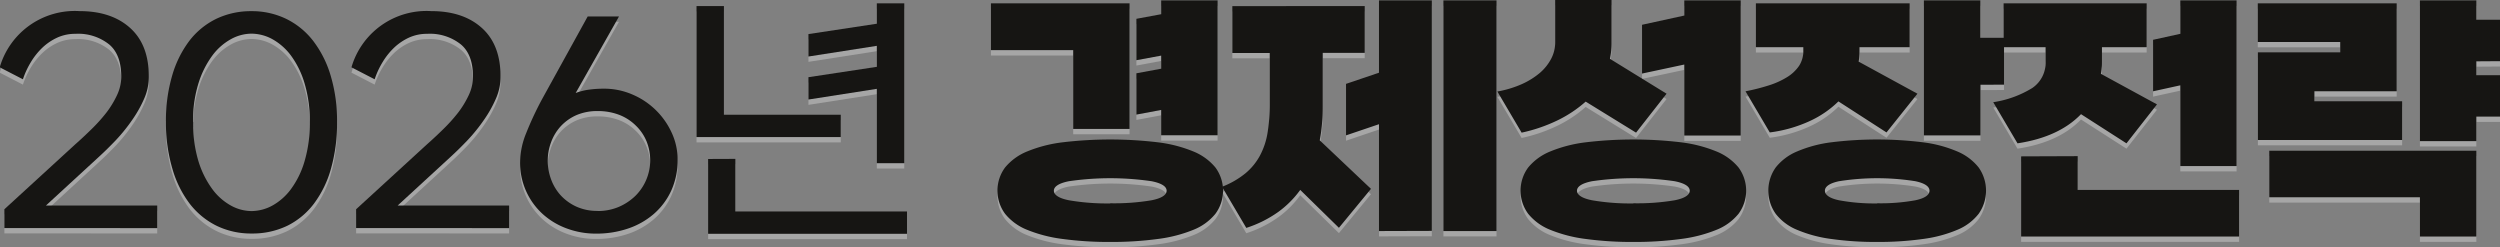
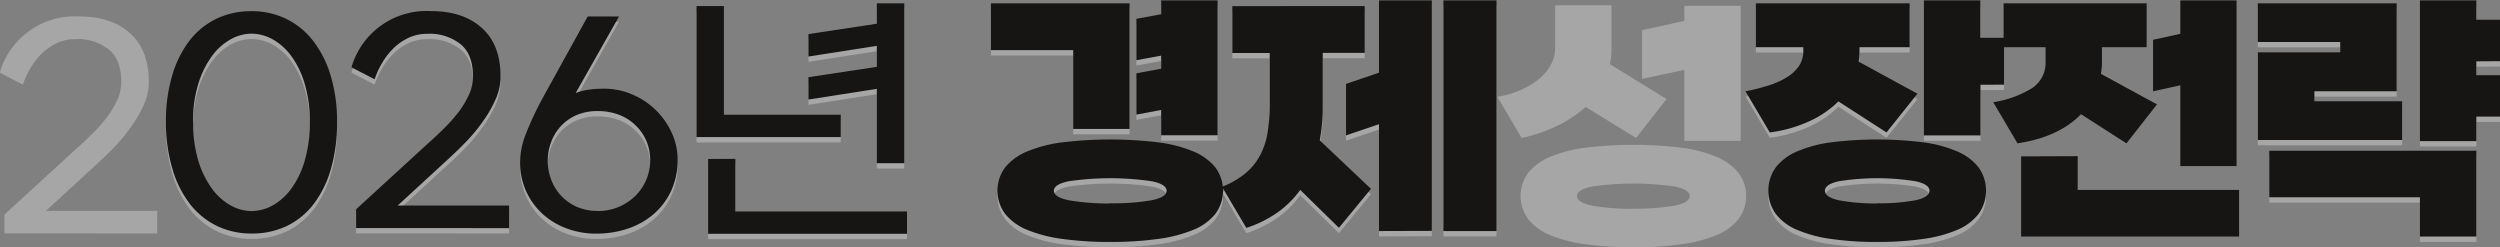
<svg xmlns="http://www.w3.org/2000/svg" viewBox="0 0 467.97 46.29">
  <rect x="0" y="0" width="467.97" height="46.29" fill="#808080" stroke="none" />
  <defs>
    <style>.cls-1{isolation:isolate;}.cls-2{opacity:0.3;mix-blend-mode:multiply;}.cls-3{fill:#fff;}.cls-4{fill:#161513;}</style>
  </defs>
  <g class="cls-1">
    <g id="레이어_1" data-name="레이어 1">
      <g class="cls-2">
        <path class="cls-3" d="M605.69,363.61v-3.52L619,347.9c1-.88,2-1.82,3-2.8a30.77,30.77,0,0,0,2.78-3.09,17.8,17.8,0,0,0,2-3.29,8.14,8.14,0,0,0,.79-3.47c0-2.71-.75-4.73-2.25-6a9.27,9.27,0,0,0-6.32-2,8.09,8.09,0,0,0-3.37.69,10.26,10.26,0,0,0-2.78,1.86,12.87,12.87,0,0,0-2.19,2.73,15.5,15.5,0,0,0-1.5,3.23l-4.34-2.24A14.63,14.63,0,0,1,619.76,323q6,0,9.51,3.19t3.45,9.21a10,10,0,0,1-.87,4,22.6,22.6,0,0,1-2.22,3.95,32.1,32.1,0,0,1-3,3.73q-1.7,1.79-3.37,3.31l-9.79,9H634.3v4.23Z" transform="translate(-604.87 -319.92)" />
        <path class="cls-3" d="M635.93,343.77a30,30,0,0,1,1.15-8.64,19.92,19.92,0,0,1,3.23-6.56,14.22,14.22,0,0,1,5.05-4.13,15,15,0,0,1,6.58-1.43,14.72,14.72,0,0,1,6.48,1.43,14.37,14.37,0,0,1,5.07,4.13,20,20,0,0,1,3.29,6.56,29.31,29.31,0,0,1,1.18,8.64,31,31,0,0,1-1.13,8.7,19.8,19.8,0,0,1-3.18,6.55,14.07,14.07,0,0,1-5,4.16,15,15,0,0,1-6.66,1.45,14.74,14.74,0,0,1-6.58-1.45,14.41,14.41,0,0,1-5.05-4.16,19.86,19.86,0,0,1-3.23-6.55A30.3,30.3,0,0,1,635.93,343.77Zm5.1,0a23.9,23.9,0,0,0,1,7.37,17.31,17.31,0,0,0,2.6,5.2,10.79,10.79,0,0,0,3.52,3.09,8.07,8.07,0,0,0,3.77,1,8.27,8.27,0,0,0,3.88-1,10.89,10.89,0,0,0,3.52-3.09,16.6,16.6,0,0,0,2.55-5.2,25.27,25.27,0,0,0,1-7.37,24.75,24.75,0,0,0-1-7.29,16.81,16.81,0,0,0-2.55-5.18,11,11,0,0,0-3.52-3.08,8.27,8.27,0,0,0-3.88-1,8.07,8.07,0,0,0-3.77,1,10.87,10.87,0,0,0-3.52,3.08,17.55,17.55,0,0,0-2.6,5.18A23.41,23.41,0,0,0,641,343.77Z" transform="translate(-604.87 -319.92)" />
        <path class="cls-3" d="M671.53,363.61v-3.52l13.31-12.19c1-.88,2-1.82,3-2.8a30.77,30.77,0,0,0,2.78-3.09,17.8,17.8,0,0,0,2-3.29,8.14,8.14,0,0,0,.79-3.47c0-2.71-.75-4.73-2.25-6a9.27,9.27,0,0,0-6.32-2,8.09,8.09,0,0,0-3.37.69,10.26,10.26,0,0,0-2.78,1.86,12.87,12.87,0,0,0-2.19,2.73,15.5,15.5,0,0,0-1.5,3.23l-4.34-2.24A14.63,14.63,0,0,1,685.6,323q6,0,9.51,3.19t3.45,9.21a10,10,0,0,1-.87,4,22.6,22.6,0,0,1-2.22,3.95,32.1,32.1,0,0,1-3,3.73q-1.7,1.79-3.37,3.31l-9.79,9h20.86v4.23Z" transform="translate(-604.87 -319.92)" />
        <path class="cls-3" d="M720.74,324l-8.11,14.33a11.17,11.17,0,0,1,2.5-.63,20.53,20.53,0,0,1,2.76-.18,13.25,13.25,0,0,1,5.38,1.1,14.15,14.15,0,0,1,7.34,7.16,11.9,11.9,0,0,1,1.1,5,13.67,13.67,0,0,1-1.2,5.84,12.9,12.9,0,0,1-3.27,4.36,14.36,14.36,0,0,1-4.84,2.73,18.3,18.3,0,0,1-5.94.94,15.58,15.58,0,0,1-5.43-.94,13.76,13.76,0,0,1-4.52-2.68,12.92,12.92,0,0,1-4.28-9.89,14.73,14.73,0,0,1,1.12-5.26,60.52,60.52,0,0,1,3.06-6.53L714.88,324Zm-4,36.42a10,10,0,0,0,4-.79,10.3,10.3,0,0,0,3.11-2.09,9.37,9.37,0,0,0,2.73-6.56,9.45,9.45,0,0,0-.69-3.62,8.65,8.65,0,0,0-2-2.93,9,9,0,0,0-3.08-2,11.07,11.07,0,0,0-4.11-.72,9.76,9.76,0,0,0-4,.79,8.89,8.89,0,0,0-2.9,2.09,9.06,9.06,0,0,0-1.79,3,9.71,9.71,0,0,0-.61,3.39,10,10,0,0,0,.64,3.55,9,9,0,0,0,1.83,3,9.17,9.17,0,0,0,2.94,2.09A9.43,9.43,0,0,0,716.76,360.4Z" transform="translate(-604.87 -319.92)" />
        <path class="cls-3" d="M740.38,322.05V342.4h21.87v4.18h-27V322.05Zm2.14,28.61v9.84h32.13v4.18H737.42v-14Zm31.62-29.12v29.93H769V337.55l-12.8,2v-4.18l12.8-1.94v-3.93l-12.8,2V327.3l12.8-1.94v-3.82Z" transform="translate(-604.87 -319.92)" />
        <path class="cls-3" d="M790.36,330.31v-8.77h25.95v23.51H805.76V330.31Zm22.33,35.9a64.22,64.22,0,0,1-8.92-.56,26.35,26.35,0,0,1-6.63-1.71,10.12,10.12,0,0,1-4.13-3,7.29,7.29,0,0,1,0-8.67,10.43,10.43,0,0,1,4.13-3,25.53,25.53,0,0,1,6.63-1.71,75.41,75.41,0,0,1,17.85,0,25.53,25.53,0,0,1,6.63,1.71,10.43,10.43,0,0,1,4.13,3,7.29,7.29,0,0,1,0,8.67,10.12,10.12,0,0,1-4.13,3,26.35,26.35,0,0,1-6.63,1.71A64.37,64.37,0,0,1,812.69,366.21Zm0-7.24a42.08,42.08,0,0,0,7.73-.56c1.89-.37,2.83-1,2.83-1.79s-.94-1.41-2.83-1.78a53.56,53.56,0,0,0-15.45,0c-1.89.37-2.83,1-2.83,1.78s.94,1.42,2.83,1.79A42,42,0,0,0,812.69,359Zm4.9-24.33,4.64-.86v-2.45l-4.64.86v-7.75l4.64-.86V321h10.56v25.24H822.23v-4.74l-4.64.87Z" transform="translate(-604.87 -319.92)" />
        <path class="cls-3" d="M860.33,322.05v8.77h-7.86v9.53c0,1.2,0,2.36-.12,3.5a30.17,30.17,0,0,1-.44,3.34l9.59,9.08-6,7.29-7.24-7.09a18.36,18.36,0,0,1-4.1,4.11,21.84,21.84,0,0,1-6,3l-4.54-7.7a16,16,0,0,0,4.36-2.5,11.26,11.26,0,0,0,2.73-3.32,13.66,13.66,0,0,0,1.43-4.28,33,33,0,0,0,.41-5.46v-9.48h-7v-8.77ZM863,364.17v-20l-6.17,2.09v-9.64l6.17-2.09V321h9.89v43.14Zm22,0h-9.94V321H885Z" transform="translate(-604.87 -319.92)" />
        <path class="cls-3" d="M906.53,328.93a14.36,14.36,0,0,1-.3,3l10.6,6.53-5.71,7.29-9.43-5.81a23.08,23.08,0,0,1-5.13,3.44,29.67,29.67,0,0,1-6.86,2.37l-4.54-7.7a19.6,19.6,0,0,0,4.57-1.38,14.22,14.22,0,0,0,3.39-2.11,9,9,0,0,0,2.12-2.66,6.53,6.53,0,0,0,.74-3v-8h10.55Zm4.08,37.28a64.22,64.22,0,0,1-8.92-.56,26.35,26.35,0,0,1-6.63-1.71,10.12,10.12,0,0,1-4.13-3,7.29,7.29,0,0,1,0-8.67,10.43,10.43,0,0,1,4.13-3,25.53,25.53,0,0,1,6.63-1.71,75.41,75.41,0,0,1,17.85,0,25.53,25.53,0,0,1,6.63,1.71,10.43,10.43,0,0,1,4.13,3,7.29,7.29,0,0,1,0,8.67,10.12,10.12,0,0,1-4.13,3,26.35,26.35,0,0,1-6.63,1.71A64.37,64.37,0,0,1,910.61,366.21Zm0-7.24a42.08,42.08,0,0,0,7.73-.56c1.89-.37,2.83-1,2.83-1.79s-.94-1.41-2.83-1.78a53.56,53.56,0,0,0-15.45,0c-1.89.37-2.83,1-2.83,1.78s.94,1.42,2.83,1.79A42,42,0,0,0,910.61,359Zm1.63-24.28v-9.13l7.91-1.73V321h10.56v25.29H920.15V333Z" transform="translate(-604.87 -319.92)" />
        <path class="cls-3" d="M962.33,321.54v8.21h-9.39v.71a13,13,0,0,1-.15,2l11,6L958,345.71,949,339.9a18.85,18.85,0,0,1-5.5,3.74,25.61,25.61,0,0,1-7.35,2.07l-4.54-7.7a38.11,38.11,0,0,0,4.34-1.1,15,15,0,0,0,3.44-1.55,7.43,7.43,0,0,0,2.25-2.12,5.07,5.07,0,0,0,.79-2.83v-.66h-8.88v-8.21Zm-6.07,44.67a59.67,59.67,0,0,1-8.62-.56,24.7,24.7,0,0,1-6.38-1.71,9.73,9.73,0,0,1-4-3,7.5,7.5,0,0,1,0-8.67,10,10,0,0,1,4-3,23.92,23.92,0,0,1,6.38-1.71,70.12,70.12,0,0,1,17.21,0,23.87,23.87,0,0,1,6.4,1.71,10.08,10.08,0,0,1,4,3,7.5,7.5,0,0,1,0,8.67,9.77,9.77,0,0,1-4,3,24.64,24.64,0,0,1-6.4,1.71A59.83,59.83,0,0,1,956.26,366.21Zm0-7.24a36.35,36.35,0,0,0,7.14-.56c1.77-.37,2.65-1,2.65-1.79s-.88-1.41-2.65-1.78a45.8,45.8,0,0,0-14.28,0c-1.77.37-2.65,1-2.65,1.78s.88,1.42,2.65,1.79A36.28,36.28,0,0,0,956.26,359Zm19.33-22.19v9.49H965V321h10.56v7H980v8.77Z" transform="translate(-604.87 -319.92)" />
-         <path class="cls-3" d="M1006.7,321.54v8.21h-8.37v2.75c0,.38,0,.75-.05,1.12a10.4,10.4,0,0,1-.15,1.12l10.5,5.72-5.71,7.29-8.51-5.46q-4.14,4.29-11.89,5.46l-4.54-7.7a19.44,19.44,0,0,0,7.3-2.65,5.69,5.69,0,0,0,2.5-4.95v-2.7h-7.86v-8.21Zm-12.91,28.61v6.32H1024v8.72h-40.8v-15ZM1023.53,321v31H1013V336.89l-5.1,1.12v-9.64l5.1-1.12V321Z" transform="translate(-604.87 -319.92)" />
        <path class="cls-3" d="M1027.5,328.78v-7.24h26V338h-15.4v1.88h16.42v7.25h-27V330.72h15.41v-1.94Zm30.35,36.41v-7.34h-28.2v-8.72h38.76v16.06Zm10.56-32.79V335h4.43v7.75h-4.43v4.59h-10.56V321h10.56v3.62h4.43v7.75Z" transform="translate(-604.87 -319.92)" />
      </g>
-       <path class="cls-4" d="M605.69,362.61v-3.52L619,346.9c1-.88,2-1.82,3-2.8a30.77,30.77,0,0,0,2.78-3.09,17.8,17.8,0,0,0,2-3.29,8.14,8.14,0,0,0,.79-3.47c0-2.71-.75-4.73-2.25-6a9.27,9.27,0,0,0-6.32-2,8.09,8.09,0,0,0-3.37.69,10.26,10.26,0,0,0-2.78,1.86,12.87,12.87,0,0,0-2.19,2.73,15.5,15.5,0,0,0-1.5,3.23l-4.34-2.24A14.63,14.63,0,0,1,619.76,322q6,0,9.51,3.19t3.45,9.21a10,10,0,0,1-.87,4,22.6,22.6,0,0,1-2.22,3.95,32.1,32.1,0,0,1-3,3.73q-1.7,1.79-3.37,3.31l-9.79,9H634.3v4.23Z" transform="translate(-604.87 -319.92)" />
      <path class="cls-4" d="M635.93,342.77a30,30,0,0,1,1.15-8.64,19.92,19.92,0,0,1,3.23-6.56,14.22,14.22,0,0,1,5.05-4.13,15,15,0,0,1,6.58-1.43,14.72,14.72,0,0,1,6.48,1.43,14.37,14.37,0,0,1,5.07,4.13,20,20,0,0,1,3.29,6.56,29.31,29.31,0,0,1,1.18,8.64,31,31,0,0,1-1.13,8.7,19.8,19.8,0,0,1-3.18,6.55,14.07,14.07,0,0,1-5,4.16,15,15,0,0,1-6.66,1.45,14.74,14.74,0,0,1-6.58-1.45,14.41,14.41,0,0,1-5.05-4.16,19.86,19.86,0,0,1-3.23-6.55A30.3,30.3,0,0,1,635.93,342.77Zm5.1,0a23.9,23.9,0,0,0,1,7.37,17.31,17.31,0,0,0,2.6,5.2,10.79,10.79,0,0,0,3.52,3.09,8.07,8.07,0,0,0,3.77,1,8.27,8.27,0,0,0,3.88-1,10.89,10.89,0,0,0,3.52-3.09,16.6,16.6,0,0,0,2.55-5.2,25.27,25.27,0,0,0,1-7.37,24.75,24.75,0,0,0-1-7.29,16.81,16.81,0,0,0-2.55-5.18,11,11,0,0,0-3.52-3.08,8.27,8.27,0,0,0-3.88-1,8.07,8.07,0,0,0-3.77,1,10.87,10.87,0,0,0-3.52,3.08,17.55,17.55,0,0,0-2.6,5.18A23.41,23.41,0,0,0,641,342.77Z" transform="translate(-604.87 -319.92)" />
      <path class="cls-4" d="M671.53,362.61v-3.52l13.31-12.19c1-.88,2-1.82,3-2.8a30.77,30.77,0,0,0,2.78-3.09,17.8,17.8,0,0,0,2-3.29,8.14,8.14,0,0,0,.79-3.47c0-2.71-.75-4.73-2.25-6a9.27,9.27,0,0,0-6.32-2,8.09,8.09,0,0,0-3.37.69,10.26,10.26,0,0,0-2.78,1.86,12.87,12.87,0,0,0-2.19,2.73,15.5,15.5,0,0,0-1.5,3.23l-4.34-2.24A14.63,14.63,0,0,1,685.6,322q6,0,9.51,3.19t3.45,9.21a10,10,0,0,1-.87,4,22.6,22.6,0,0,1-2.22,3.95,32.1,32.1,0,0,1-3,3.73q-1.7,1.79-3.37,3.31l-9.79,9h20.86v4.23Z" transform="translate(-604.87 -319.92)" />
      <path class="cls-4" d="M720.74,323l-8.11,14.33a11.17,11.17,0,0,1,2.5-.63,20.53,20.53,0,0,1,2.76-.18,13.25,13.25,0,0,1,5.38,1.1,14.15,14.15,0,0,1,7.34,7.16,11.9,11.9,0,0,1,1.1,5,13.67,13.67,0,0,1-1.2,5.84,12.9,12.9,0,0,1-3.27,4.36,14.36,14.36,0,0,1-4.84,2.73,18.3,18.3,0,0,1-5.94.94,15.58,15.58,0,0,1-5.43-.94,13.76,13.76,0,0,1-4.52-2.68,12.92,12.92,0,0,1-4.28-9.89,14.73,14.73,0,0,1,1.12-5.26,60.52,60.52,0,0,1,3.06-6.53L714.88,323Zm-4,36.42a10,10,0,0,0,4-.79,10.3,10.3,0,0,0,3.11-2.09,9.37,9.37,0,0,0,2.73-6.56,9.45,9.45,0,0,0-.69-3.62,8.65,8.65,0,0,0-2-2.93,9,9,0,0,0-3.08-2,11.07,11.07,0,0,0-4.11-.72,9.76,9.76,0,0,0-4,.79,8.89,8.89,0,0,0-2.9,2.09,9.06,9.06,0,0,0-1.79,3,9.71,9.71,0,0,0-.61,3.39,10,10,0,0,0,.64,3.55,9,9,0,0,0,1.83,3,9.17,9.17,0,0,0,2.94,2.09A9.43,9.43,0,0,0,716.76,359.4Z" transform="translate(-604.87 -319.92)" />
      <path class="cls-4" d="M740.38,321.05V341.4h21.87v4.18h-27V321.05Zm2.14,28.61v9.84h32.13v4.18H737.42v-14Zm31.62-29.12v29.93H769V336.55l-12.8,2v-4.18l12.8-1.94v-3.93l-12.8,2V326.3l12.8-1.94v-3.82Z" transform="translate(-604.87 -319.92)" />
      <path class="cls-4" d="M790.36,329.31v-8.77h25.95v23.51H805.76V329.31Zm22.33,35.9a64.22,64.22,0,0,1-8.92-.56,26.35,26.35,0,0,1-6.63-1.71,10.12,10.12,0,0,1-4.13-3,7.29,7.29,0,0,1,0-8.67,10.43,10.43,0,0,1,4.13-3,25.53,25.53,0,0,1,6.63-1.71,75.41,75.41,0,0,1,17.85,0,25.53,25.53,0,0,1,6.63,1.71,10.43,10.43,0,0,1,4.13,3,7.29,7.29,0,0,1,0,8.67,10.12,10.12,0,0,1-4.13,3,26.35,26.35,0,0,1-6.63,1.71A64.37,64.37,0,0,1,812.69,365.21Zm0-7.24a42.08,42.08,0,0,0,7.73-.56c1.89-.37,2.83-1,2.83-1.79s-.94-1.41-2.83-1.78a53.56,53.56,0,0,0-15.45,0c-1.89.37-2.83,1-2.83,1.78s.94,1.42,2.83,1.79A42,42,0,0,0,812.69,358Zm4.9-24.33,4.64-.86v-2.45l-4.64.86v-7.75l4.64-.86V320h10.56v25.24H822.23v-4.74l-4.64.87Z" transform="translate(-604.87 -319.92)" />
      <path class="cls-4" d="M860.33,321.05v8.77h-7.86v9.53c0,1.2,0,2.36-.12,3.5a30.17,30.17,0,0,1-.44,3.34l9.59,9.08-6,7.29-7.24-7.09a18.36,18.36,0,0,1-4.1,4.11,21.84,21.84,0,0,1-6,3l-4.54-7.7a16,16,0,0,0,4.36-2.5,11.26,11.26,0,0,0,2.73-3.32,13.66,13.66,0,0,0,1.43-4.28,33,33,0,0,0,.41-5.46v-9.48h-7v-8.77ZM863,363.17v-20l-6.17,2.09v-9.64l6.17-2.09V320h9.89v43.14Zm22,0h-9.94V320H885Z" transform="translate(-604.87 -319.92)" />
-       <path class="cls-4" d="M906.53,327.93a14.36,14.36,0,0,1-.3,3l10.6,6.53-5.71,7.29-9.43-5.81a23.08,23.08,0,0,1-5.13,3.44,29.67,29.67,0,0,1-6.86,2.37l-4.54-7.7a19.6,19.6,0,0,0,4.57-1.38,14.22,14.22,0,0,0,3.39-2.11,9,9,0,0,0,2.12-2.66,6.53,6.53,0,0,0,.74-3v-8h10.55Zm4.08,37.28a64.22,64.22,0,0,1-8.92-.56,26.35,26.35,0,0,1-6.63-1.71,10.12,10.12,0,0,1-4.13-3,7.29,7.29,0,0,1,0-8.67,10.43,10.43,0,0,1,4.13-3,25.53,25.53,0,0,1,6.63-1.71,75.41,75.41,0,0,1,17.85,0,25.53,25.53,0,0,1,6.63,1.71,10.43,10.43,0,0,1,4.13,3,7.29,7.29,0,0,1,0,8.67,10.12,10.12,0,0,1-4.13,3,26.35,26.35,0,0,1-6.63,1.71A64.37,64.37,0,0,1,910.61,365.21Zm0-7.24a42.08,42.08,0,0,0,7.73-.56c1.89-.37,2.83-1,2.83-1.79s-.94-1.41-2.83-1.78a53.56,53.56,0,0,0-15.45,0c-1.89.37-2.83,1-2.83,1.78s.94,1.42,2.83,1.79A42,42,0,0,0,910.61,358Zm1.63-24.28v-9.13l7.91-1.73V320h10.56v25.29H920.15V332Z" transform="translate(-604.87 -319.92)" />
      <path class="cls-4" d="M962.33,320.54v8.21h-9.39v.71a13,13,0,0,1-.15,2l11,6L958,344.71,949,338.9a18.85,18.85,0,0,1-5.5,3.74,25.61,25.61,0,0,1-7.35,2.07l-4.54-7.7a38.11,38.11,0,0,0,4.34-1.1,15,15,0,0,0,3.44-1.55,7.43,7.43,0,0,0,2.25-2.12,5.07,5.07,0,0,0,.79-2.83v-.66h-8.88v-8.21Zm-6.07,44.67a59.67,59.67,0,0,1-8.62-.56,24.7,24.7,0,0,1-6.38-1.71,9.73,9.73,0,0,1-4-3,7.5,7.5,0,0,1,0-8.67,10,10,0,0,1,4-3,23.92,23.92,0,0,1,6.38-1.71,70.12,70.12,0,0,1,17.21,0,23.87,23.87,0,0,1,6.4,1.71,10.08,10.08,0,0,1,4,3,7.5,7.5,0,0,1,0,8.67,9.77,9.77,0,0,1-4,3,24.64,24.64,0,0,1-6.4,1.71A59.83,59.83,0,0,1,956.26,365.21Zm0-7.24a36.35,36.35,0,0,0,7.14-.56c1.77-.37,2.65-1,2.65-1.79s-.88-1.41-2.65-1.78a45.8,45.8,0,0,0-14.28,0c-1.77.37-2.65,1-2.65,1.78s.88,1.42,2.65,1.79A36.28,36.28,0,0,0,956.26,358Zm19.33-22.19v9.49H965V320h10.56v7H980v8.77Z" transform="translate(-604.87 -319.92)" />
      <path class="cls-4" d="M1006.7,320.54v8.21h-8.37v2.75c0,.38,0,.75-.05,1.12a10.4,10.4,0,0,1-.15,1.12l10.5,5.72-5.71,7.29-8.51-5.46q-4.14,4.29-11.89,5.46l-4.54-7.7a19.44,19.44,0,0,0,7.3-2.65,5.69,5.69,0,0,0,2.5-4.95v-2.7h-7.86v-8.21Zm-12.91,28.61v6.32H1024v8.72h-40.8v-15ZM1023.53,320v31H1013V335.89l-5.1,1.12v-9.64l5.1-1.12V320Z" transform="translate(-604.87 -319.92)" />
      <path class="cls-4" d="M1027.5,327.78v-7.24h26V337h-15.4v1.88h16.42v7.25h-27V329.72h15.41v-1.94Zm30.35,36.41v-7.34h-28.2v-8.72h38.76v16.06Zm10.56-32.79V334h4.43v7.75h-4.43v4.59h-10.56V320h10.56v3.62h4.43v7.75Z" transform="translate(-604.87 -319.92)" />
    </g>
  </g>
</svg>